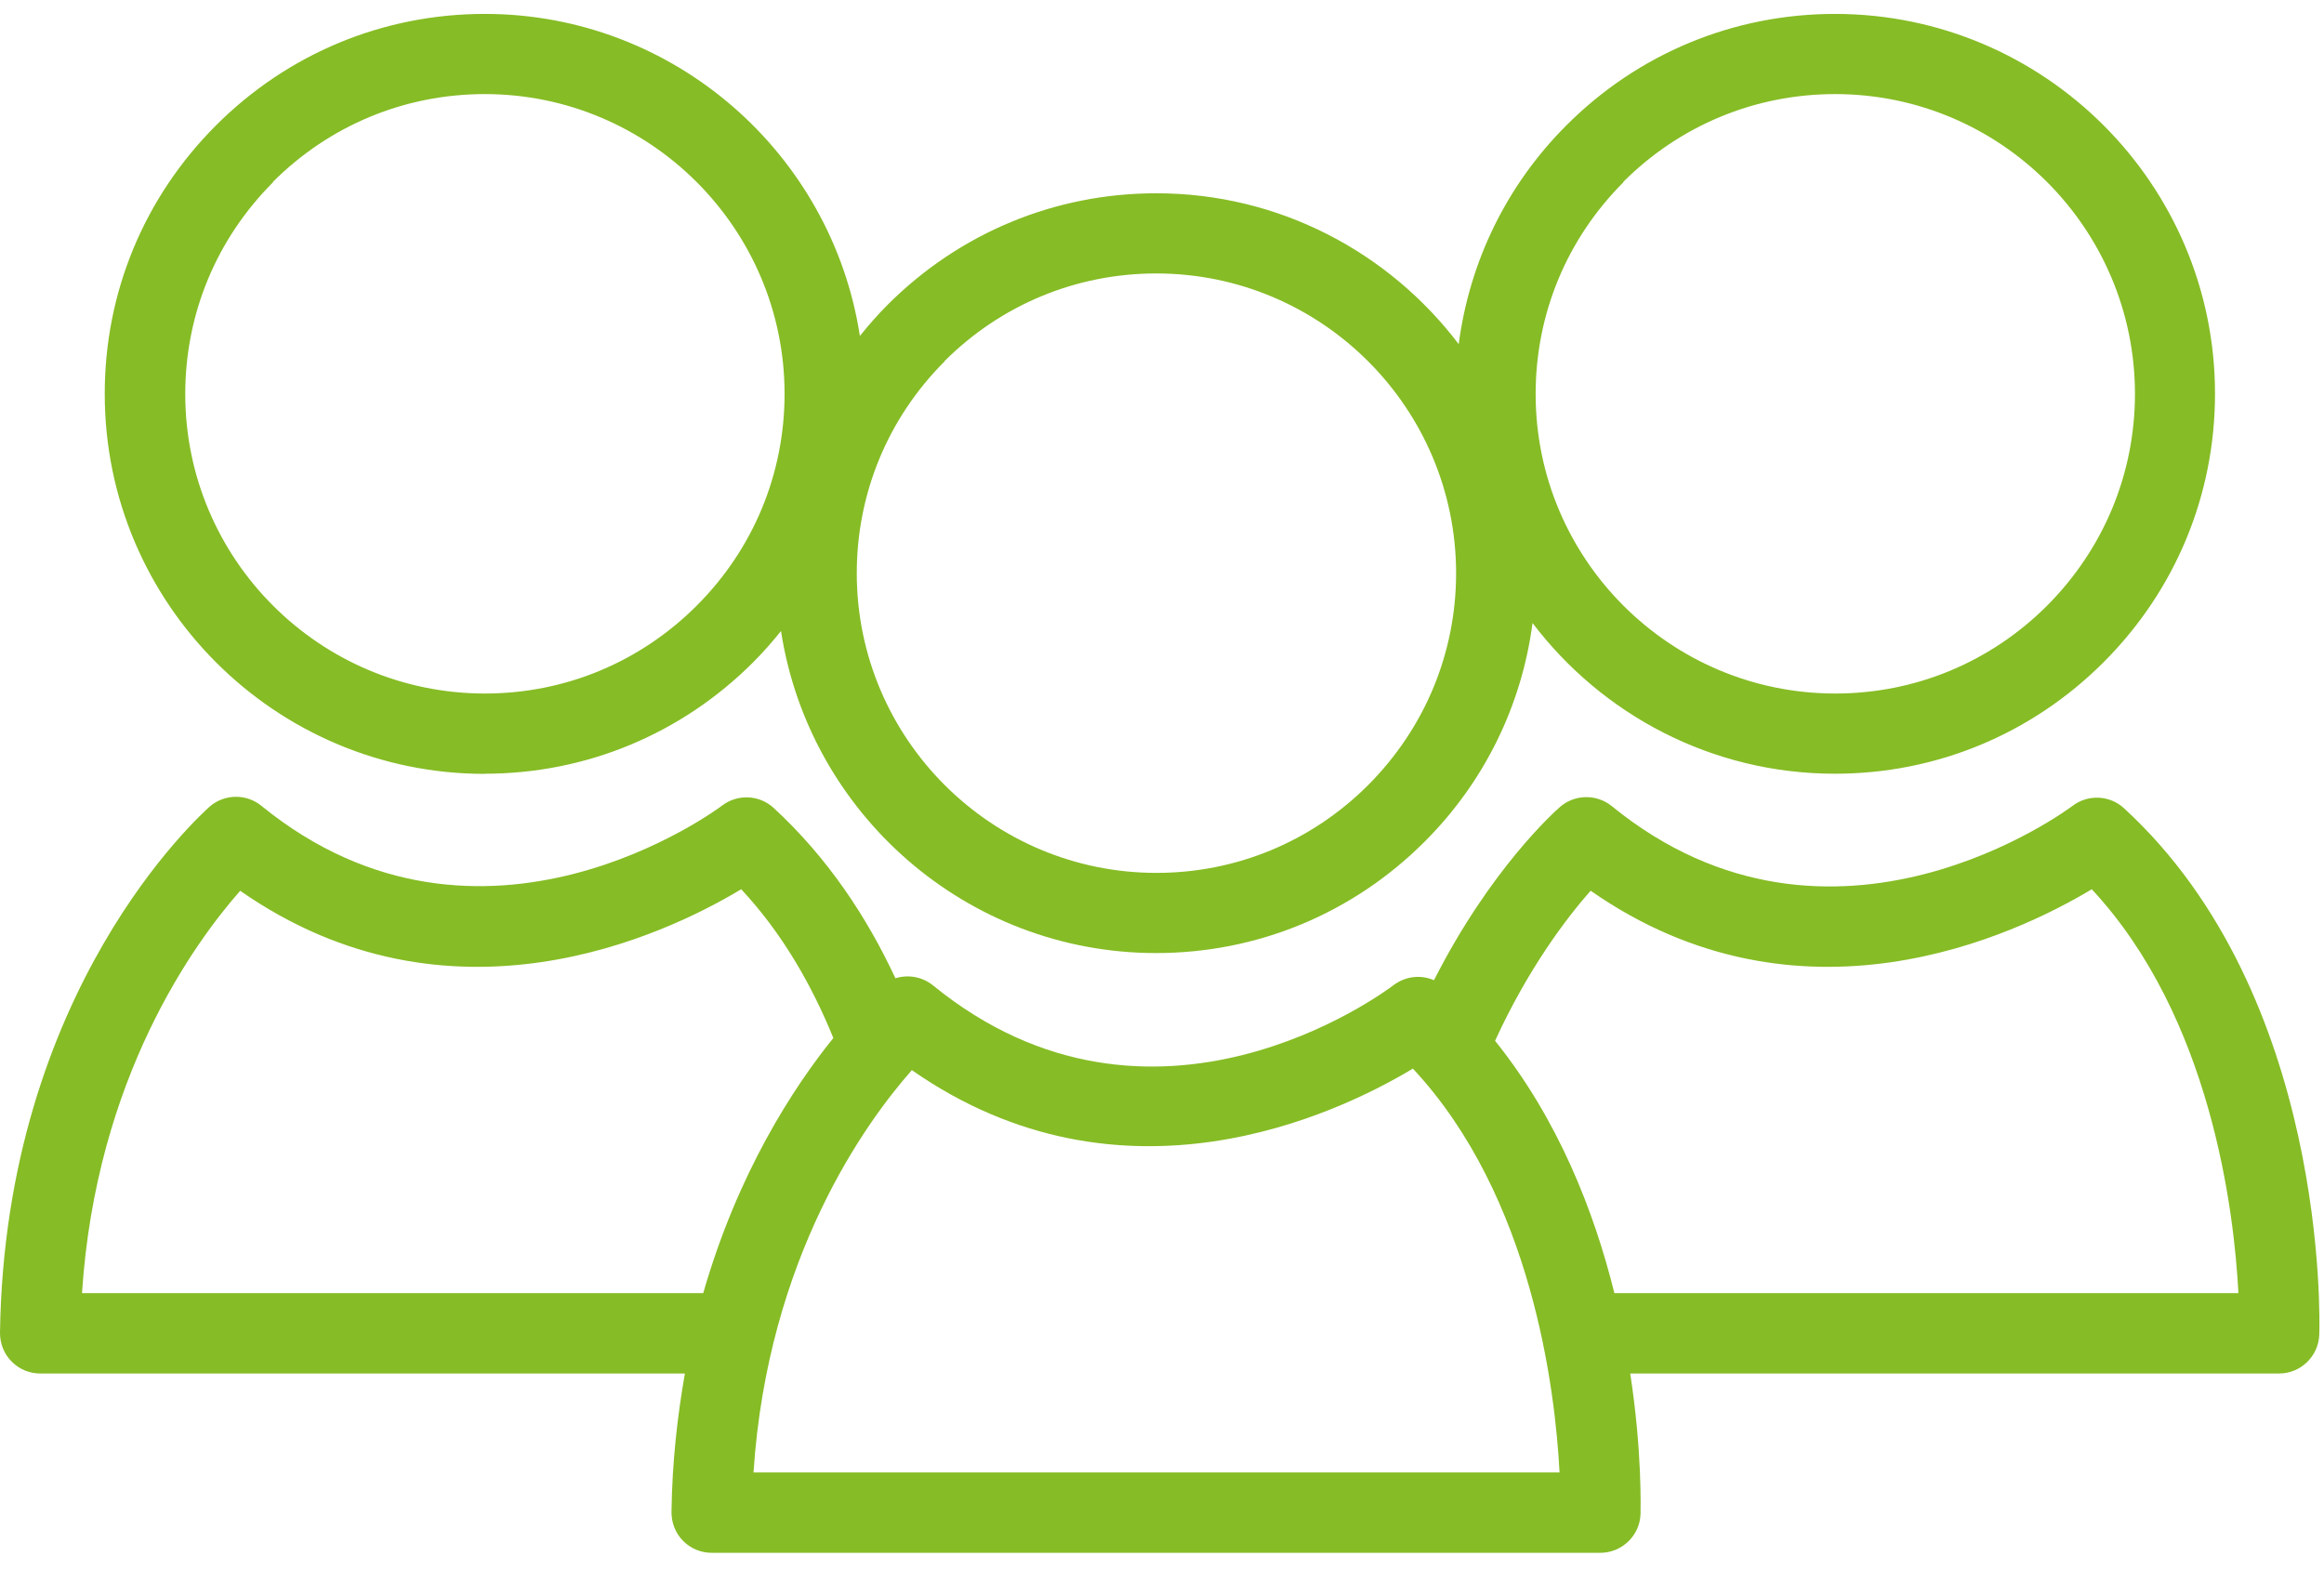
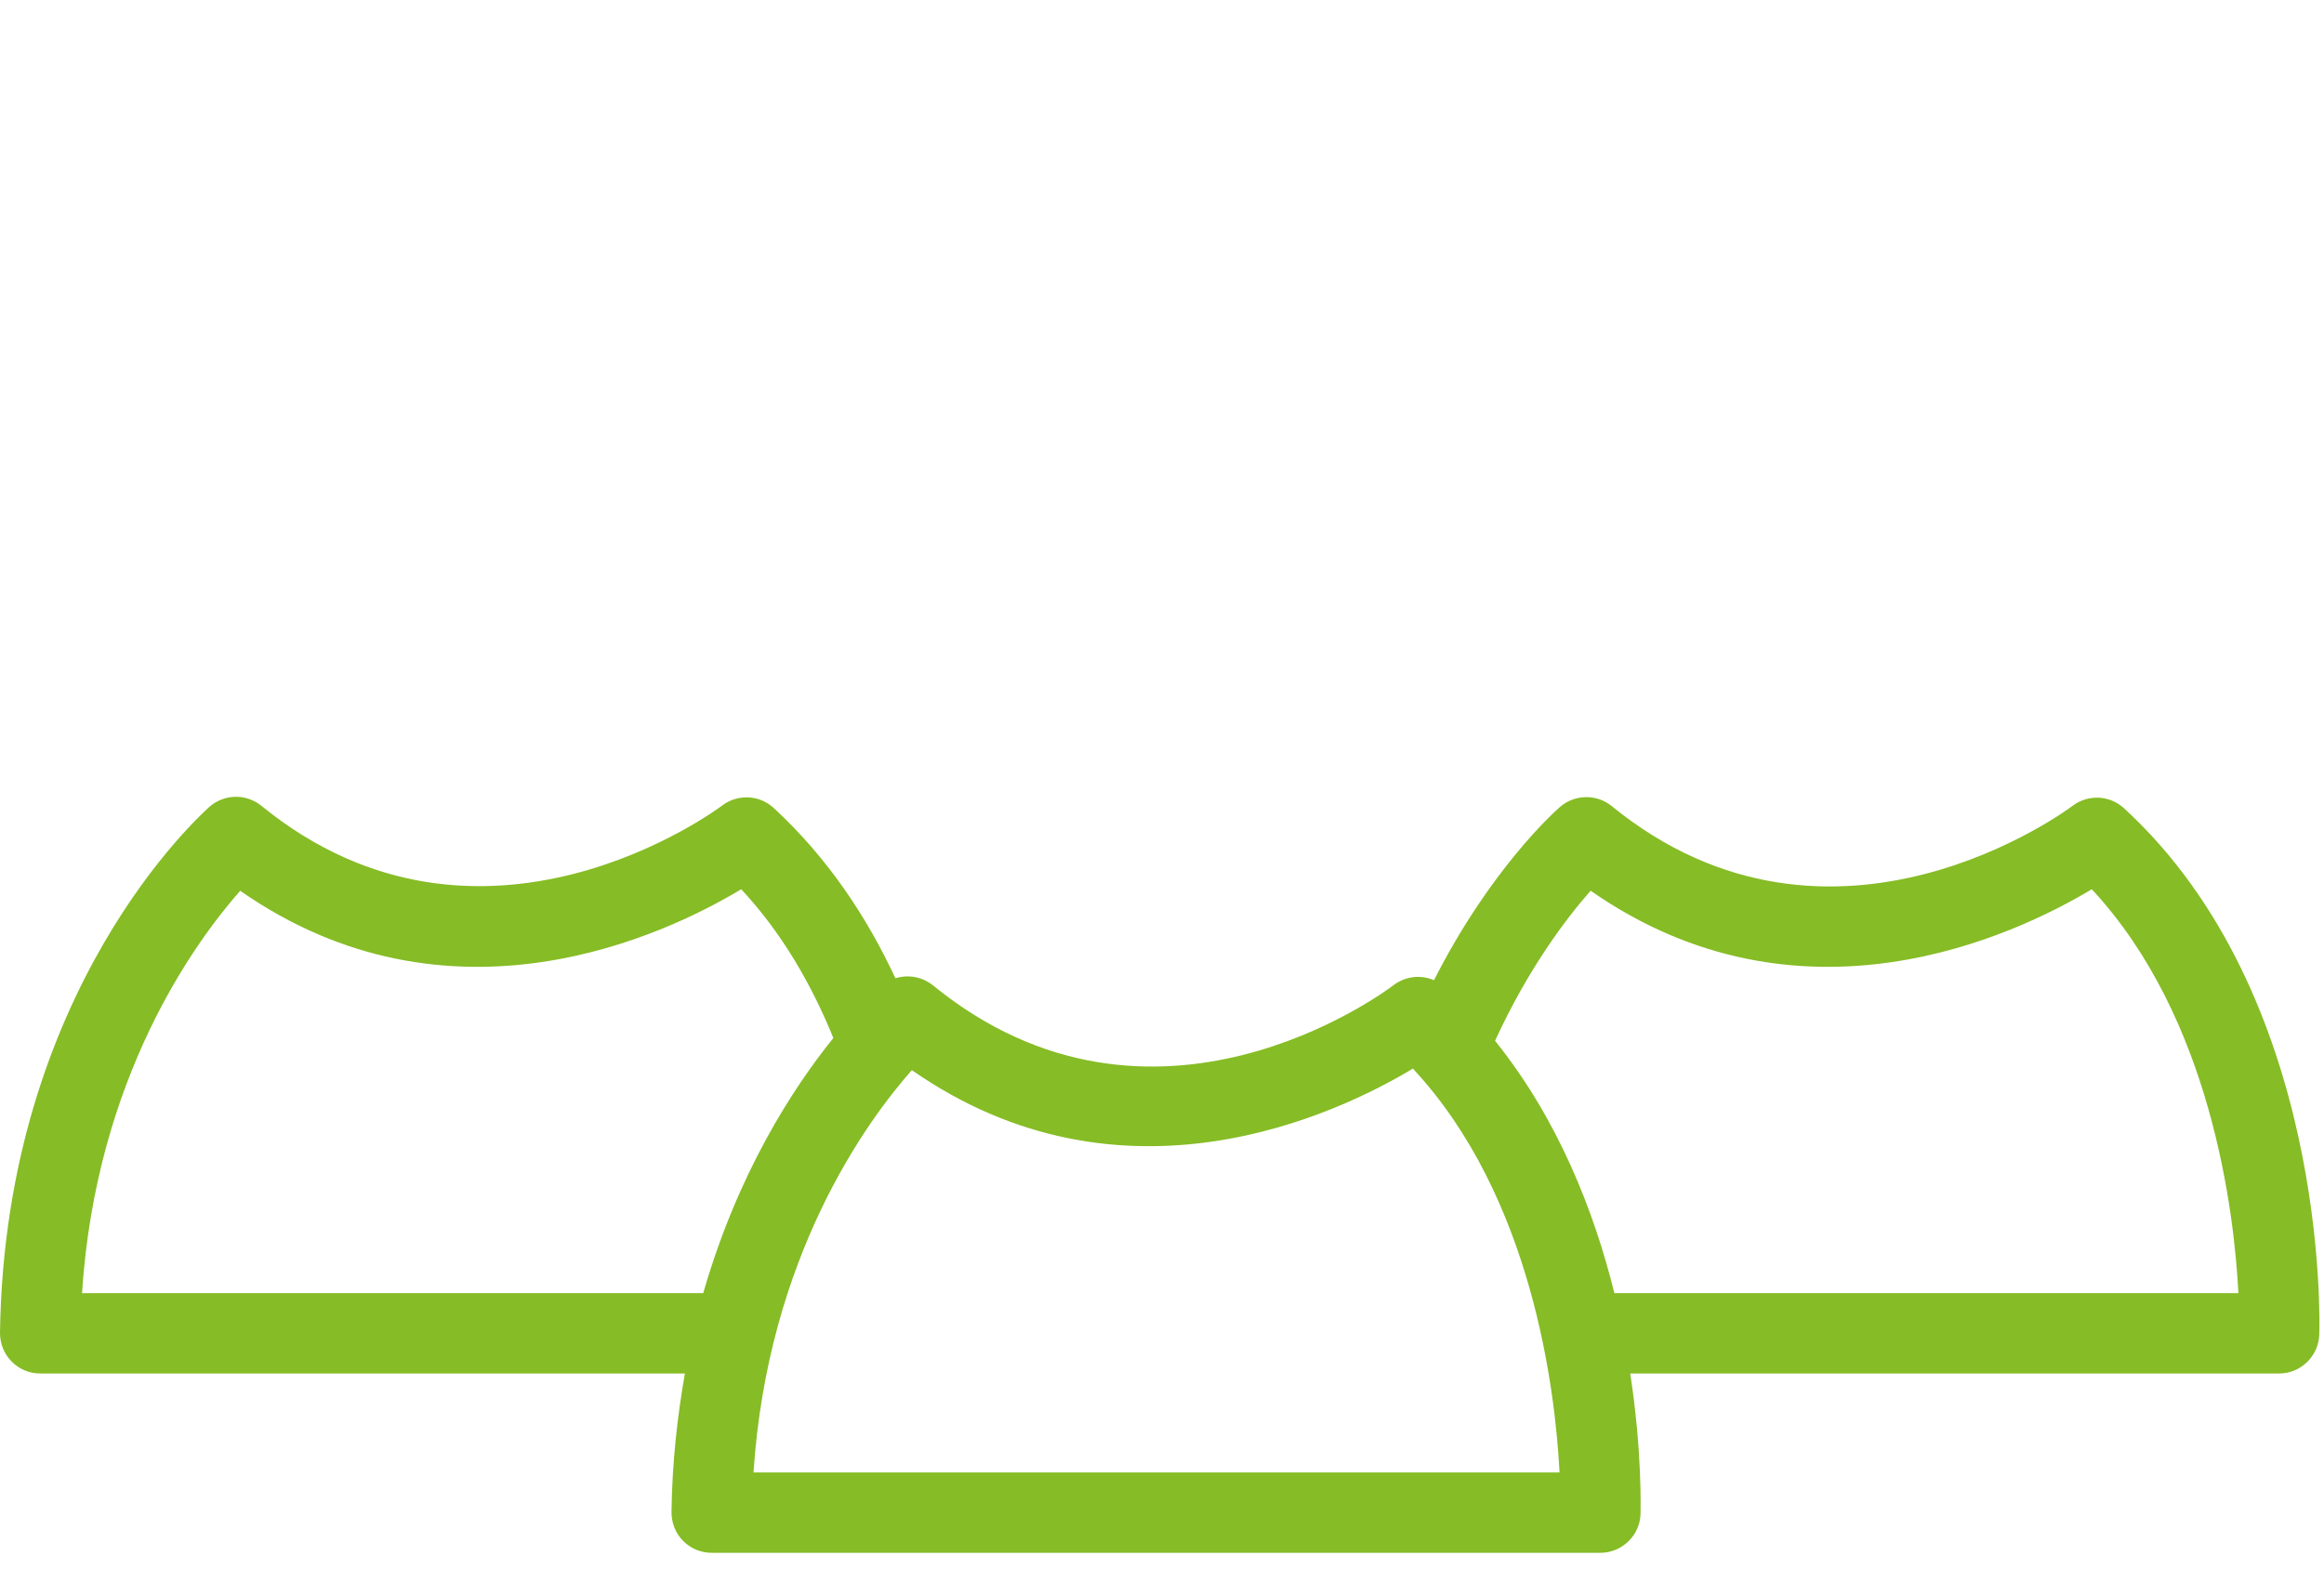
<svg xmlns="http://www.w3.org/2000/svg" width="80px" height="54px" viewBox="0 0 80 54" version="1.1">
  <title>Icon_Mitarbeiter</title>
  <desc>Created with Sketch.</desc>
  <g id="Page-1" stroke="none" stroke-width="1" fill="none" fill-rule="evenodd">
    <g id="Icon_Mitarbeiter" fill="#86BC25" fill-rule="nonzero">
      <path d="M0.4,46.873 C0.659,47.138 1.014,47.285 1.38,47.285 L23.577,47.285 C23.318,48.755 23.138,50.338 23.115,52.056 C23.115,52.428 23.251,52.783 23.515,53.048 C23.775,53.313 24.13,53.459 24.501,53.459 L55.093,53.459 C55.837,53.454 56.451,52.862 56.473,52.118 C56.473,51.927 56.53,49.972 56.118,47.285 L78.456,47.285 C79.2,47.285 79.814,46.687 79.837,45.944 C79.854,45.47 80.135,34.265 73.115,27.825 C72.62,27.369 71.87,27.341 71.341,27.746 C71.256,27.808 63.087,33.949 55.482,27.752 C54.963,27.33 54.208,27.341 53.701,27.78 C53.538,27.921 51.307,29.91 49.363,33.746 C48.913,33.549 48.383,33.606 47.972,33.915 C47.639,34.169 39.679,40.09 32.113,33.921 C31.741,33.623 31.256,33.544 30.823,33.679 C29.848,31.583 28.496,29.532 26.631,27.814 C26.135,27.358 25.386,27.33 24.856,27.735 C24.772,27.797 16.603,33.938 8.997,27.741 C8.479,27.318 7.724,27.33 7.217,27.769 C6.93,28.034 0.169,34.045 0,45.882 C0,46.254 0.135,46.608 0.4,46.873 Z M54.755,30.665 C61.983,35.707 69.358,32.203 72.006,30.614 C76.113,35.025 76.907,41.696 77.054,44.518 L55.572,44.518 C54.873,41.696 53.634,38.53 51.465,35.831 C52.614,33.324 53.938,31.589 54.755,30.665 L54.755,30.665 Z M31.386,36.839 C38.614,41.882 45.994,38.377 48.637,36.789 C52.749,41.2 53.538,47.87 53.685,50.693 L25.938,50.693 C26.428,43.262 29.831,38.603 31.386,36.845 L31.386,36.839 Z M8.265,30.665 C15.493,35.707 22.873,32.203 25.515,30.614 C26.935,32.135 27.949,33.927 28.687,35.735 C27.313,37.437 25.403,40.361 24.208,44.518 L2.823,44.518 C3.307,37.087 6.715,32.428 8.27,30.665 L8.265,30.665 Z" id="Shape" />
-       <path d="M16.682,26.637 L16.682,26.637 C20.175,26.637 23.454,25.273 25.927,22.8 C26.27,22.456 26.586,22.096 26.885,21.724 C27.848,27.989 33.262,32.811 39.797,32.811 L39.797,32.811 C43.285,32.811 46.569,31.448 49.042,28.975 C51.104,26.913 52.383,24.282 52.755,21.448 C55.144,24.597 58.918,26.637 63.166,26.637 L63.166,26.637 C66.654,26.637 69.938,25.273 72.411,22.8 C74.885,20.327 76.248,17.042 76.248,13.555 C76.248,6.344 70.377,0.479 63.166,0.479 C59.679,0.479 56.389,1.842 53.921,4.315 C51.859,6.377 50.586,9.008 50.214,11.848 C47.825,8.699 44.051,6.654 39.803,6.654 C36.315,6.654 33.031,8.017 30.558,10.49 C30.214,10.834 29.899,11.194 29.6,11.566 C28.637,5.301 23.217,0.479 16.687,0.479 C13.194,0.479 9.91,1.842 7.437,4.315 C4.963,6.789 3.6,10.073 3.606,13.566 C3.606,20.777 9.476,26.642 16.687,26.642 L16.682,26.637 Z M55.876,6.265 C57.825,4.315 60.417,3.239 63.172,3.239 C68.862,3.239 73.487,7.865 73.493,13.555 C73.493,16.304 72.417,18.896 70.468,20.851 C68.518,22.8 65.927,23.876 63.177,23.876 L63.177,23.876 C57.487,23.876 52.862,19.251 52.862,13.566 C52.862,10.811 53.932,8.225 55.887,6.27 L55.876,6.265 Z M32.507,12.439 C34.456,10.49 37.048,9.414 39.803,9.414 C45.493,9.414 50.118,14.039 50.124,19.73 C50.124,22.479 49.048,25.07 47.099,27.025 C45.149,28.975 42.563,30.051 39.808,30.051 L39.808,30.051 C34.124,30.051 29.493,25.425 29.493,19.735 C29.493,16.986 30.563,14.394 32.518,12.439 L32.507,12.439 Z M9.392,6.265 C11.341,4.315 13.932,3.239 16.687,3.239 C22.372,3.239 27.003,7.865 27.008,13.555 C27.008,16.304 25.938,18.896 23.983,20.851 C22.034,22.8 19.448,23.876 16.693,23.876 L16.693,23.876 C11.003,23.876 6.377,19.251 6.377,13.566 C6.377,10.811 7.448,8.225 9.403,6.27 L9.392,6.265 Z" id="Shape" />
    </g>
  </g>
</svg>